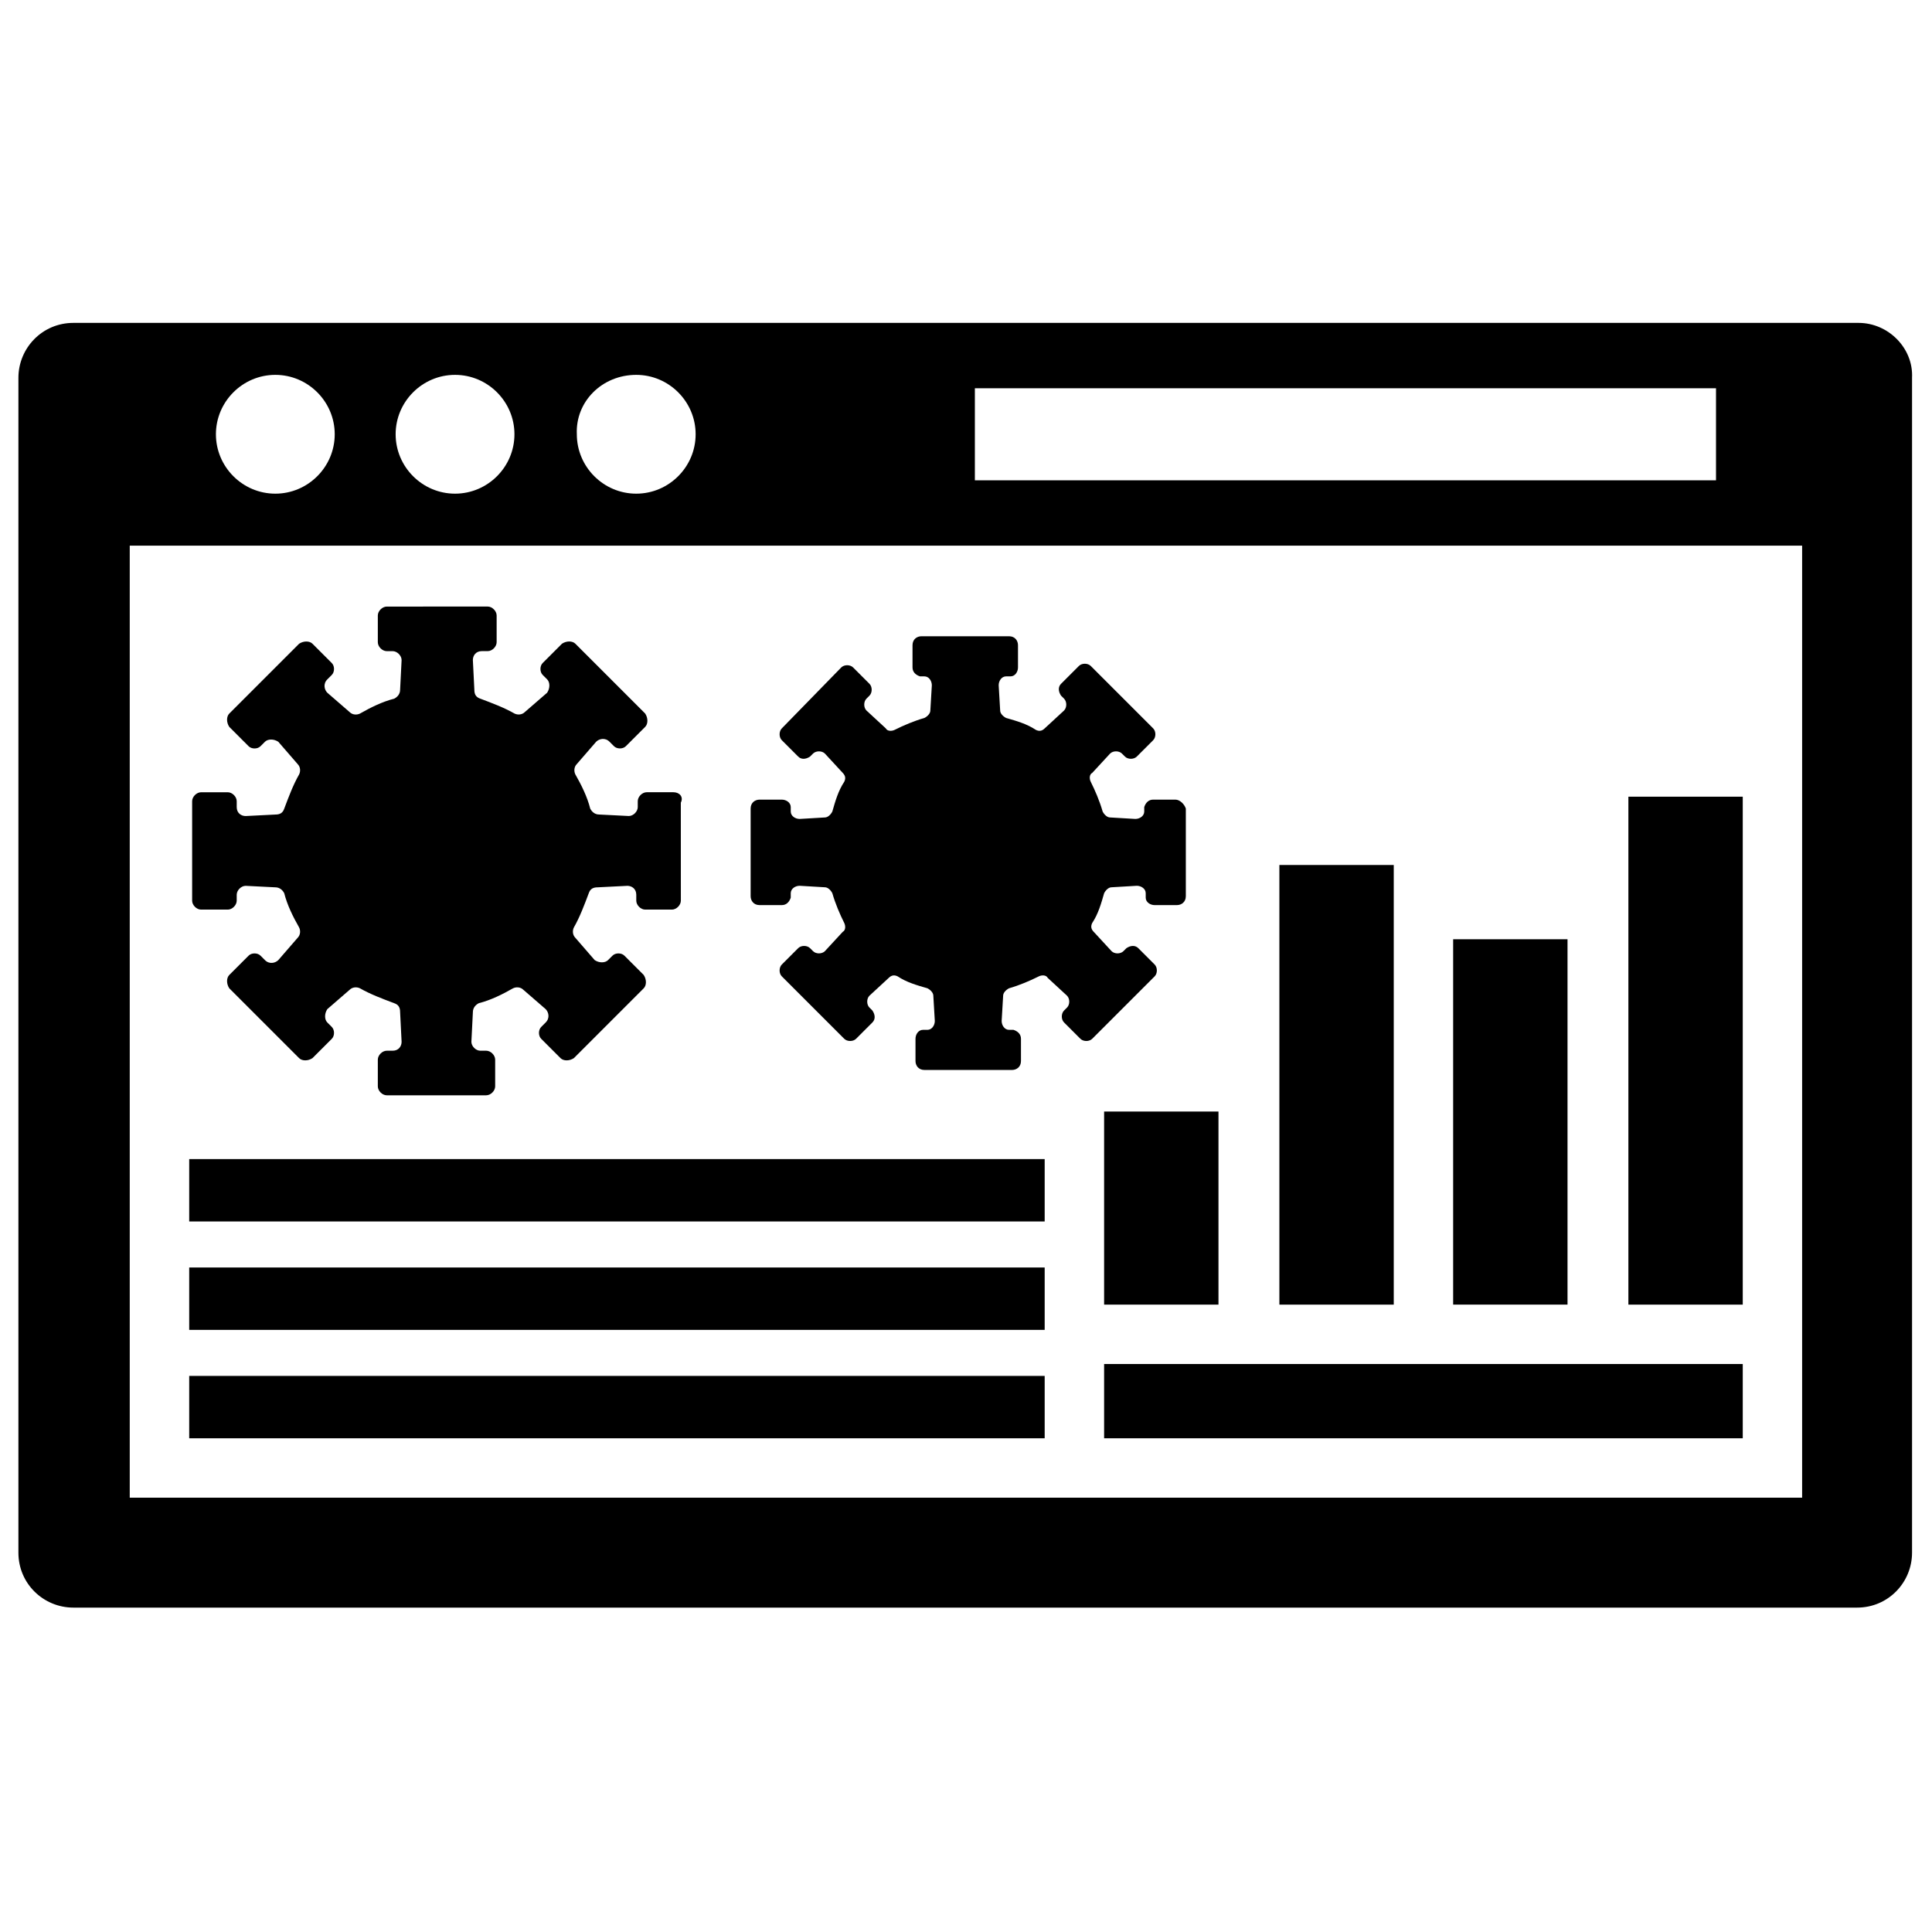
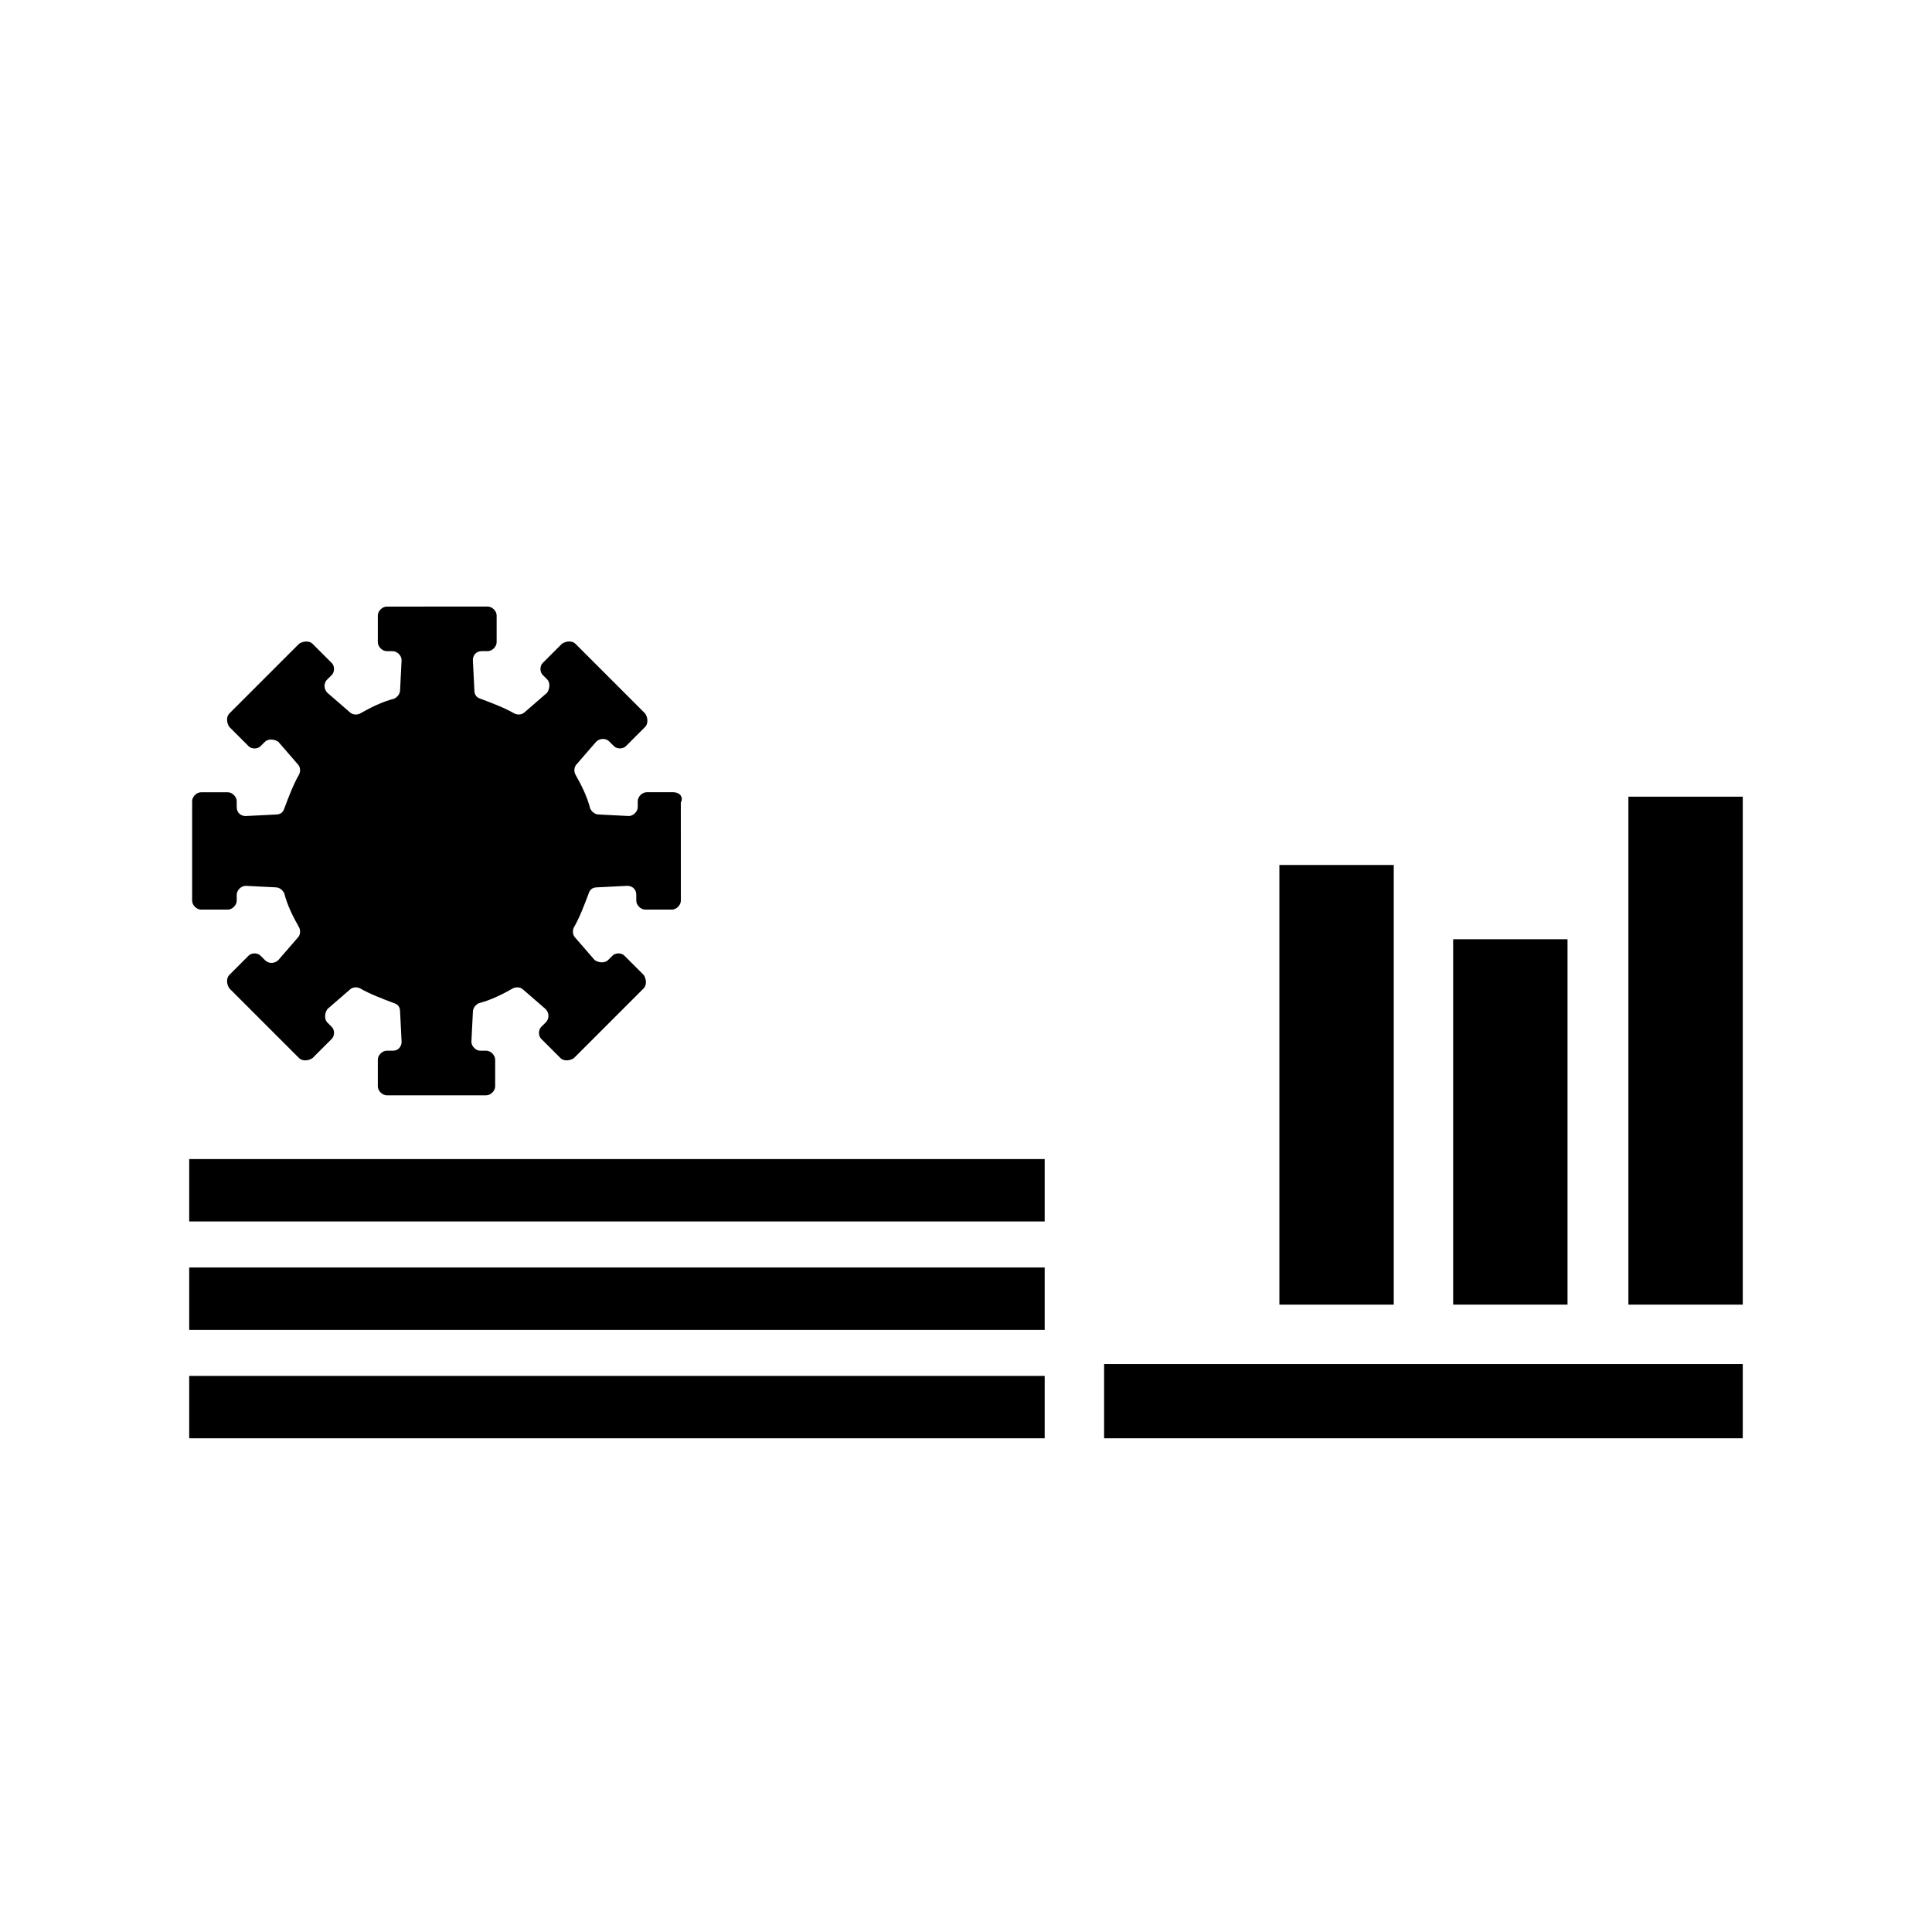
<svg xmlns="http://www.w3.org/2000/svg" width="800px" height="800px" version="1.1" viewBox="144 144 512 512">
  <defs>
    <clipPath id="a">
-       <path d="m148.09 229h502.91v342h-502.91z" />
-     </clipPath>
+       </clipPath>
  </defs>
  <g clip-path="url(#a)">
    <path d="m636.55 229.57h-473.11c-8.266 0-14.562 6.691-14.562 14.562v311.34c0 8.266 6.691 14.562 14.562 14.562h472.71c8.266 0 14.562-6.691 14.562-14.562v-311.34c0.395-7.871-6.297-14.562-14.168-14.562zm-234.2 17.316h196.41v24.402h-196.41zm-89.742-3.543c8.66 0 15.742 7.086 15.742 15.742 0 8.66-7.086 15.742-15.742 15.742-8.66 0-15.742-7.086-15.742-15.742-0.395-8.656 6.691-15.742 15.742-15.742zm-48.016 0c8.66 0 15.742 7.086 15.742 15.742 0 8.66-7.086 15.742-15.742 15.742-8.66 0-15.742-7.086-15.742-15.742-0.004-8.656 7.082-15.742 15.742-15.742zm-47.629 0c8.66 0 15.742 7.086 15.742 15.742 0 8.66-7.086 15.742-15.742 15.742-8.66 0-15.742-7.086-15.742-15.742s7.086-15.742 15.742-15.742zm404.62 297.56h-443.2v-252.3h443.2z" />
  </g>
-   <path d="m436.6 438.57h30.309v51.168h-30.309z" />
  <path d="m483.05 373.23h30.309v116.51h-30.309z" />
  <path d="m529.1 392.91h30.309v96.824h-30.309z" />
  <path d="m575.54 355.13h30.309v134.61h-30.309z" />
  <path d="m436.6 505.48h169.25v19.68h-169.25z" />
  <path d="m322.46 353.95h-7.086c-1.18 0-2.363 1.18-2.363 2.363v1.574c0 1.18-1.18 2.363-2.363 2.363l-7.871-0.395c-1.18 0-1.969-0.789-2.363-1.574-0.789-3.148-2.363-6.297-3.938-9.055-0.395-0.789-0.395-1.969 0.395-2.754l5.117-5.902c0.789-0.789 2.363-1.18 3.543 0l1.18 1.18c0.789 0.789 2.363 0.789 3.148 0l5.117-5.117c0.789-0.789 0.789-2.363 0-3.543l-18.5-18.5c-0.789-0.789-2.363-0.789-3.543 0l-5.117 5.117c-0.789 0.789-0.789 2.363 0 3.148l1.18 1.18c0.789 0.789 0.789 2.363 0 3.543l-5.902 5.117c-0.789 0.789-1.969 0.789-2.754 0.395-2.754-1.574-5.902-2.754-9.055-3.938-1.18-0.395-1.574-1.18-1.574-2.363l-0.395-7.871c0-1.18 0.789-2.363 2.363-2.363h1.574c1.18 0 2.363-1.18 2.363-2.363v-7.086c0-1.18-1.18-2.363-2.363-2.363l-26.762 0.008c-1.18 0-2.363 1.18-2.363 2.363v7.086c0 1.18 1.18 2.363 2.363 2.363h1.574c1.18 0 2.363 1.18 2.363 2.363l-0.395 7.871c0 1.18-0.789 1.969-1.574 2.363-3.148 0.789-6.297 2.363-9.055 3.938-0.789 0.395-1.969 0.395-2.754-0.395l-5.902-5.117c-0.789-0.789-1.18-2.363 0-3.543l1.18-1.18c0.789-0.789 0.789-2.363 0-3.148l-5.117-5.117c-0.789-0.789-2.363-0.789-3.543 0l-18.5 18.5c-0.789 0.789-0.789 2.363 0 3.543l5.117 5.117c0.789 0.789 2.363 0.789 3.148 0l1.18-1.18c0.789-0.789 2.363-0.789 3.543 0l5.117 5.902c0.789 0.789 0.789 1.969 0.395 2.754-1.574 2.754-2.754 5.902-3.938 9.055-0.395 1.18-1.18 1.574-2.363 1.574l-7.871 0.395c-1.18 0-2.363-0.789-2.363-2.363v-1.574c0-1.18-1.18-2.363-2.363-2.363h-7.086c-1.18 0-2.363 1.18-2.363 2.363v26.371c0 1.18 1.18 2.363 2.363 2.363h7.086c1.18 0 2.363-1.18 2.363-2.363v-1.574c0-1.18 1.18-2.363 2.363-2.363l7.871 0.395c1.18 0 1.969 0.789 2.363 1.574 0.789 3.148 2.363 6.297 3.938 9.055 0.395 0.789 0.395 1.969-0.395 2.754l-5.117 5.902c-0.789 0.789-2.363 1.18-3.543 0l-1.18-1.18c-0.789-0.789-2.363-0.789-3.148 0l-5.117 5.117c-0.789 0.789-0.789 2.363 0 3.543l18.5 18.5c0.789 0.789 2.363 0.789 3.543 0l5.117-5.117c0.789-0.789 0.789-2.363 0-3.148l-1.18-1.18c-0.789-0.789-0.789-2.363 0-3.543l5.902-5.117c0.789-0.789 1.969-0.789 2.754-0.395 2.754 1.574 5.902 2.754 9.055 3.938 1.18 0.395 1.574 1.18 1.574 2.363l0.395 7.871c0 1.18-0.789 2.363-2.363 2.363h-1.574c-1.18 0-2.363 1.18-2.363 2.363v7.086c0 1.18 1.18 2.363 2.363 2.363h26.371c1.18 0 2.363-1.18 2.363-2.363v-7.086c0-1.18-1.18-2.363-2.363-2.363h-1.574c-1.18 0-2.363-1.18-2.363-2.363l0.395-7.871c0-1.18 0.789-1.969 1.574-2.363 3.148-0.789 6.297-2.363 9.055-3.938 0.789-0.395 1.969-0.395 2.754 0.395l5.902 5.117c0.789 0.789 1.18 2.363 0 3.543l-1.18 1.18c-0.789 0.789-0.789 2.363 0 3.148l5.117 5.117c0.789 0.789 2.363 0.789 3.543 0l18.5-18.5c0.789-0.789 0.789-2.363 0-3.543l-5.117-5.117c-0.789-0.789-2.363-0.789-3.148 0l-1.18 1.18c-0.789 0.789-2.363 0.789-3.543 0l-5.117-5.902c-0.789-0.789-0.789-1.969-0.395-2.754 1.574-2.754 2.754-5.902 3.938-9.055 0.395-1.18 1.18-1.574 2.363-1.574l7.871-0.395c1.18 0 2.363 0.789 2.363 2.363v1.574c0 1.18 1.18 2.363 2.363 2.363h7.086c1.18 0 2.363-1.18 2.363-2.363l-0.008-25.984c0.789-1.574-0.391-2.758-1.965-2.758z" />
-   <path d="m455.5 355.91h-5.902c-1.18 0-1.969 0.789-2.363 1.969v1.18c0 1.18-1.18 1.969-2.363 1.969l-6.691-0.395c-0.789 0-1.574-0.789-1.969-1.574-0.789-2.754-1.969-5.512-3.148-7.871-0.395-0.789-0.395-1.969 0.395-2.363l4.723-5.117c0.789-0.789 2.363-0.789 3.148 0l0.789 0.789c0.789 0.789 2.363 0.789 3.148 0l4.328-4.328c0.789-0.789 0.789-2.363 0-3.148l-16.531-16.531c-0.789-0.789-2.363-0.789-3.148 0l-4.723 4.723c-0.789 0.789-0.789 1.969 0 3.148l0.789 0.789c0.789 0.789 0.789 2.363 0 3.148l-5.117 4.723c-0.789 0.789-1.574 0.789-2.363 0.395-2.363-1.574-5.117-2.363-7.871-3.148-0.789-0.395-1.574-1.18-1.574-1.969l-0.395-6.691c0-1.18 0.789-2.363 1.969-2.363h1.18c1.18 0 1.969-1.18 1.969-2.363v-5.902c0-1.18-0.789-2.363-2.363-2.363h-23.223c-1.18 0-2.363 0.789-2.363 2.363v5.902c0 1.18 0.789 1.969 1.969 2.363h1.18c1.18 0 1.969 1.18 1.969 2.363l-0.395 6.691c0 0.789-0.789 1.574-1.574 1.969-2.754 0.789-5.512 1.969-7.871 3.148-0.789 0.395-1.969 0.395-2.363-0.395l-5.117-4.723c-0.789-0.789-0.789-2.363 0-3.148l0.789-0.789c0.789-0.789 0.789-2.363 0-3.148l-4.328-4.328c-0.789-0.789-2.363-0.789-3.148 0l-15.742 16.137c-0.789 0.789-0.789 2.363 0 3.148l4.328 4.328c0.789 0.789 1.969 0.789 3.148 0l0.789-0.789c0.789-0.789 2.363-0.789 3.148 0l4.723 5.117c0.789 0.789 0.789 1.574 0.395 2.363-1.574 2.363-2.363 5.117-3.148 7.871-0.395 0.789-1.18 1.574-1.969 1.574l-6.691 0.395c-1.18 0-2.363-0.789-2.363-1.969v-1.18c0-1.18-1.18-1.969-2.363-1.969h-5.902c-1.18 0-2.363 0.789-2.363 2.363v23.223c0 1.18 0.789 2.363 2.363 2.363h5.902c1.18 0 1.969-0.789 2.363-1.969v-1.18c0-1.18 1.18-1.969 2.363-1.969l6.691 0.395c0.789 0 1.574 0.789 1.969 1.574 0.789 2.754 1.969 5.512 3.148 7.871 0.395 0.789 0.395 1.969-0.395 2.363l-4.723 5.117c-0.789 0.789-2.363 0.789-3.148 0l-0.789-0.789c-0.789-0.789-2.363-0.789-3.148 0l-4.328 4.328c-0.789 0.789-0.789 2.363 0 3.148l16.531 16.531c0.789 0.789 2.363 0.789 3.148 0l4.328-4.328c0.789-0.789 0.789-1.969 0-3.148l-0.789-0.789c-0.789-0.789-0.789-2.363 0-3.148l5.117-4.723c0.789-0.789 1.574-0.789 2.363-0.395 2.363 1.574 5.117 2.363 7.871 3.148 0.789 0.395 1.574 1.18 1.574 1.969l0.395 6.691c0 1.18-0.789 2.363-1.969 2.363h-1.18c-1.18 0-1.969 1.18-1.969 2.363v5.902c0 1.18 0.789 2.363 2.363 2.363h23.223c1.18 0 2.363-0.789 2.363-2.363v-5.902c0-1.18-0.789-1.969-1.969-2.363h-1.18c-1.18 0-1.969-1.18-1.969-2.363l0.395-6.691c0-0.789 0.789-1.574 1.574-1.969 2.754-0.789 5.512-1.969 7.871-3.148 0.789-0.395 1.969-0.395 2.363 0.395l5.117 4.723c0.789 0.789 0.789 2.363 0 3.148l-0.789 0.789c-0.789 0.789-0.789 2.363 0 3.148l4.328 4.328c0.789 0.789 2.363 0.789 3.148 0l16.531-16.531c0.789-0.789 0.789-2.363 0-3.148l-4.328-4.328c-0.789-0.789-1.969-0.789-3.148 0l-0.789 0.789c-0.789 0.789-2.363 0.789-3.148 0l-4.723-5.117c-0.789-0.789-0.789-1.574-0.395-2.363 1.574-2.363 2.363-5.117 3.148-7.871 0.395-0.789 1.18-1.574 1.969-1.574l6.691-0.395c1.18 0 2.363 0.789 2.363 1.969v1.18c0 1.18 1.18 1.969 2.363 1.969h5.902c1.18 0 2.363-0.789 2.363-2.363v-23.223c-0.395-1.18-1.578-2.363-2.758-2.363z" />
  <path d="m194.14 508.63h226.71v16.531h-226.71z" />
  <path d="m194.14 479.9h226.71v16.531h-226.71z" />
  <path d="m194.14 451.17h226.71v16.531h-226.71z" />
</svg>